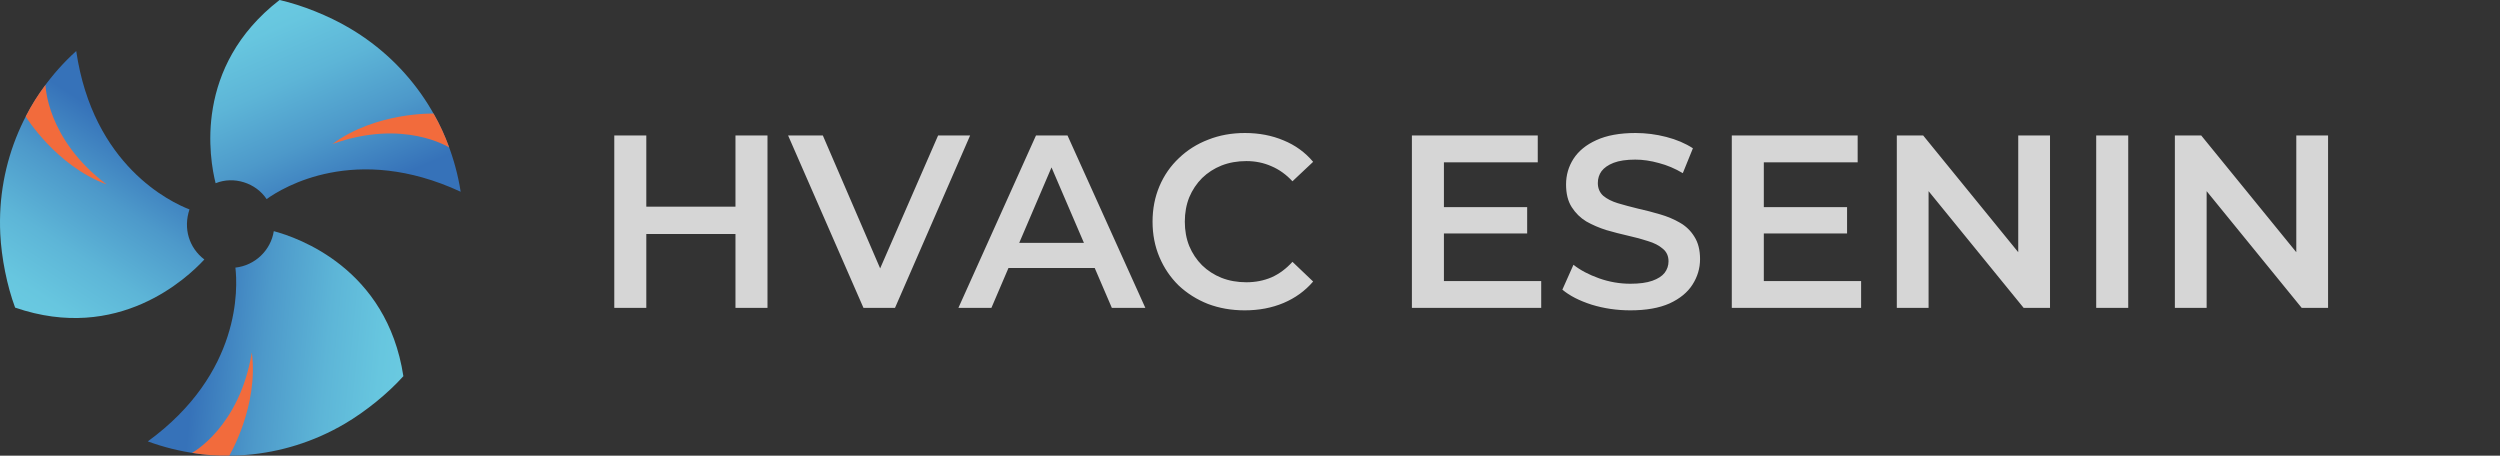
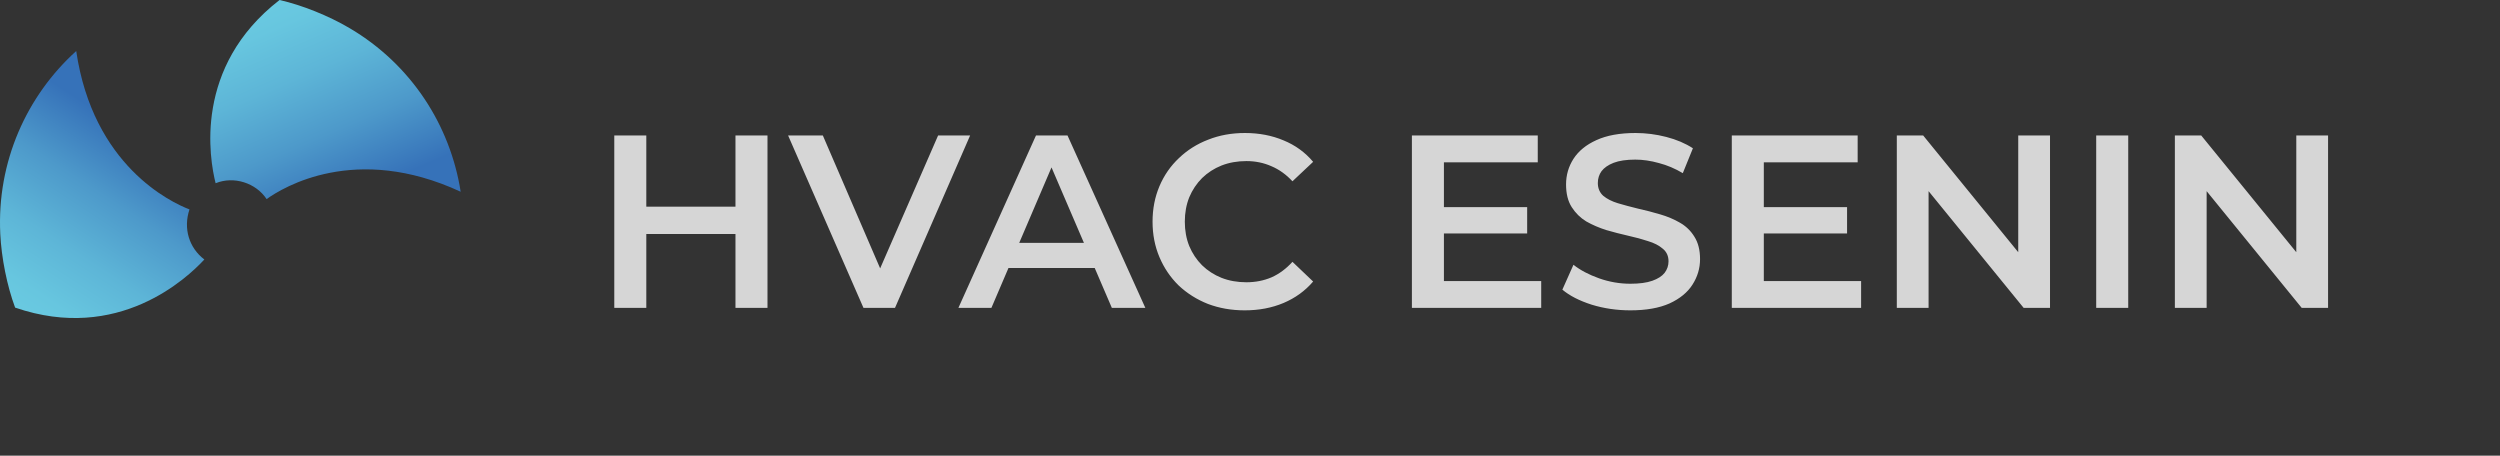
<svg xmlns="http://www.w3.org/2000/svg" width="203" height="37" viewBox="0 0 203 37" fill="none">
  <rect x="0" y="0" width="203" height="37" fill="#333333" stroke="none" />
  <path d="M59.72 11H62.32V25H59.72V11ZM52.48 25H49.88V11H52.48V25ZM59.92 19H52.26V16.78H59.92V19ZM70.114 25L63.994 11H66.814L72.274 23.66H70.654L76.174 11H78.774L72.674 25H70.114ZM77.822 25L84.122 11H86.682L93.002 25H90.282L84.862 12.38H85.902L80.502 25H77.822ZM80.722 21.76L81.422 19.72H88.982L89.682 21.76H80.722ZM101.067 25.2C100 25.2 99.007 25.027 98.087 24.68C97.18 24.32 96.387 23.82 95.707 23.18C95.04 22.527 94.52 21.76 94.147 20.88C93.774 20 93.587 19.04 93.587 18C93.587 16.96 93.774 16 94.147 15.12C94.52 14.24 95.047 13.48 95.727 12.84C96.407 12.187 97.2 11.687 98.107 11.34C99.014 10.98 100.007 10.8 101.087 10.8C102.234 10.8 103.28 11 104.227 11.4C105.174 11.787 105.974 12.367 106.627 13.14L104.947 14.72C104.44 14.173 103.874 13.767 103.247 13.5C102.62 13.22 101.94 13.08 101.207 13.08C100.474 13.08 99.8 13.2 99.187 13.44C98.587 13.68 98.06 14.02 97.607 14.46C97.167 14.9 96.82 15.42 96.567 16.02C96.327 16.62 96.207 17.28 96.207 18C96.207 18.72 96.327 19.38 96.567 19.98C96.82 20.58 97.167 21.1 97.607 21.54C98.06 21.98 98.587 22.32 99.187 22.56C99.8 22.8 100.474 22.92 101.207 22.92C101.94 22.92 102.62 22.787 103.247 22.52C103.874 22.24 104.44 21.82 104.947 21.26L106.627 22.86C105.974 23.62 105.174 24.2 104.227 24.6C103.28 25 102.227 25.2 101.067 25.2ZM117.046 16.82H124.006V18.96H117.046V16.82ZM117.246 22.82H125.146V25H114.646V11H124.866V13.18H117.246V22.82ZM132.384 25.2C131.291 25.2 130.244 25.047 129.244 24.74C128.244 24.42 127.451 24.013 126.864 23.52L127.764 21.5C128.324 21.94 129.017 22.307 129.844 22.6C130.671 22.893 131.517 23.04 132.384 23.04C133.117 23.04 133.711 22.96 134.164 22.8C134.617 22.64 134.951 22.427 135.164 22.16C135.377 21.88 135.484 21.567 135.484 21.22C135.484 20.793 135.331 20.453 135.024 20.2C134.717 19.933 134.317 19.727 133.824 19.58C133.344 19.42 132.804 19.273 132.204 19.14C131.617 19.007 131.024 18.853 130.424 18.68C129.837 18.493 129.297 18.26 128.804 17.98C128.324 17.687 127.931 17.3 127.624 16.82C127.317 16.34 127.164 15.727 127.164 14.98C127.164 14.22 127.364 13.527 127.764 12.9C128.177 12.26 128.797 11.753 129.624 11.38C130.464 10.993 131.524 10.8 132.804 10.8C133.644 10.8 134.477 10.907 135.304 11.12C136.131 11.333 136.851 11.64 137.464 12.04L136.644 14.06C136.017 13.687 135.371 13.413 134.704 13.24C134.037 13.053 133.397 12.96 132.784 12.96C132.064 12.96 131.477 13.047 131.024 13.22C130.584 13.393 130.257 13.62 130.044 13.9C129.844 14.18 129.744 14.5 129.744 14.86C129.744 15.287 129.891 15.633 130.184 15.9C130.491 16.153 130.884 16.353 131.364 16.5C131.857 16.647 132.404 16.793 133.004 16.94C133.604 17.073 134.197 17.227 134.784 17.4C135.384 17.573 135.924 17.8 136.404 18.08C136.897 18.36 137.291 18.74 137.584 19.22C137.891 19.7 138.044 20.307 138.044 21.04C138.044 21.787 137.837 22.48 137.424 23.12C137.024 23.747 136.404 24.253 135.564 24.64C134.724 25.013 133.664 25.2 132.384 25.2ZM143.022 16.82H149.982V18.96H143.022V16.82ZM143.222 22.82H151.122V25H140.622V11H150.842V13.18H143.222V22.82ZM154.021 25V11H156.161L164.941 21.78H163.881V11H166.461V25H164.321L155.541 14.22H156.601V25H154.021ZM170.212 25V11H172.812V25H170.212ZM176.599 25V11H178.739L187.519 21.78H186.459V11H189.039V25H186.899L178.119 14.22H179.179V25H176.599Z" fill="white" fill-opacity="0.8" />
  <path d="M21.648 16.167C22.967 15.22 28.866 11.609 37.406 15.569C36.567 10.206 33.42 5.247 28.377 2.279C26.67 1.274 24.533 0.419 22.7 0C15.695 5.422 17.011 12.906 17.508 14.879C18.984 14.274 20.784 14.851 21.649 16.167H21.648Z" fill="url(#paint0_linear_5723_196)" />
-   <path d="M26.99 11.696C30.517 9.085 35.203 9.221 35.203 9.221C35.719 10.106 36.147 11.054 36.476 11.978C36.476 11.978 32.786 9.61 26.99 11.696Z" fill="#F26B3C" />
  <path d="M15.386 17.005C13.872 16.421 7.559 13.456 6.189 4.143C2.164 7.784 -0.259 13.134 0.022 18.979C0.117 20.958 0.573 23.213 1.227 24.977C9.602 27.864 15.214 22.567 16.592 21.07C15.341 20.117 14.871 18.537 15.386 17.005H15.386Z" fill="url(#paint1_linear_5723_196)" />
-   <path d="M8.658 14.977C4.542 13.459 2.088 9.463 2.088 9.463C2.545 8.547 3.104 7.669 3.696 6.888C3.696 6.888 3.737 11.272 8.658 14.977Z" fill="#F26B3C" />
-   <path d="M19.114 21.73C19.301 23.342 19.611 30.298 12.002 35.841C17.098 37.712 22.96 37.369 28.005 34.402C29.712 33.398 31.497 31.945 32.754 30.546C31.416 21.789 24.198 19.295 22.232 18.77C21.989 20.322 20.711 21.556 19.114 21.73H19.114Z" fill="url(#paint2_linear_5723_196)" />
-   <path d="M20.447 28.616C21.017 32.967 18.621 36.997 18.621 36.997C17.597 37.018 16.56 36.932 15.594 36.771C15.594 36.771 19.456 34.696 20.447 28.616Z" fill="#F26B3C" />
  <defs>
    <linearGradient id="paint0_linear_5723_196" x1="20.881" y1="-0.678" x2="28.196" y2="16.15" gradientUnits="userSpaceOnUse">
      <stop stop-color="#6BCCE2" />
      <stop offset="0.18" stop-color="#67C6DF" />
      <stop offset="0.42" stop-color="#5DB5D7" />
      <stop offset="0.7" stop-color="#4D99CA" />
      <stop offset="1" stop-color="#3672B9" />
    </linearGradient>
    <linearGradient id="paint1_linear_5723_196" x1="1.668" y1="26.869" x2="11.734" y2="11.527" gradientUnits="userSpaceOnUse">
      <stop stop-color="#6BCCE2" />
      <stop offset="0.18" stop-color="#67C6DF" />
      <stop offset="0.42" stop-color="#5DB5D7" />
      <stop offset="0.7" stop-color="#4D99CA" />
      <stop offset="1" stop-color="#3672B9" />
    </linearGradient>
    <linearGradient id="paint2_linear_5723_196" x1="34.226" y1="29.272" x2="15.963" y2="27.495" gradientUnits="userSpaceOnUse">
      <stop stop-color="#6BCCE2" />
      <stop offset="0.18" stop-color="#67C6DF" />
      <stop offset="0.42" stop-color="#5DB5D7" />
      <stop offset="0.7" stop-color="#4D99CA" />
      <stop offset="1" stop-color="#3672B9" />
    </linearGradient>
  </defs>
</svg>